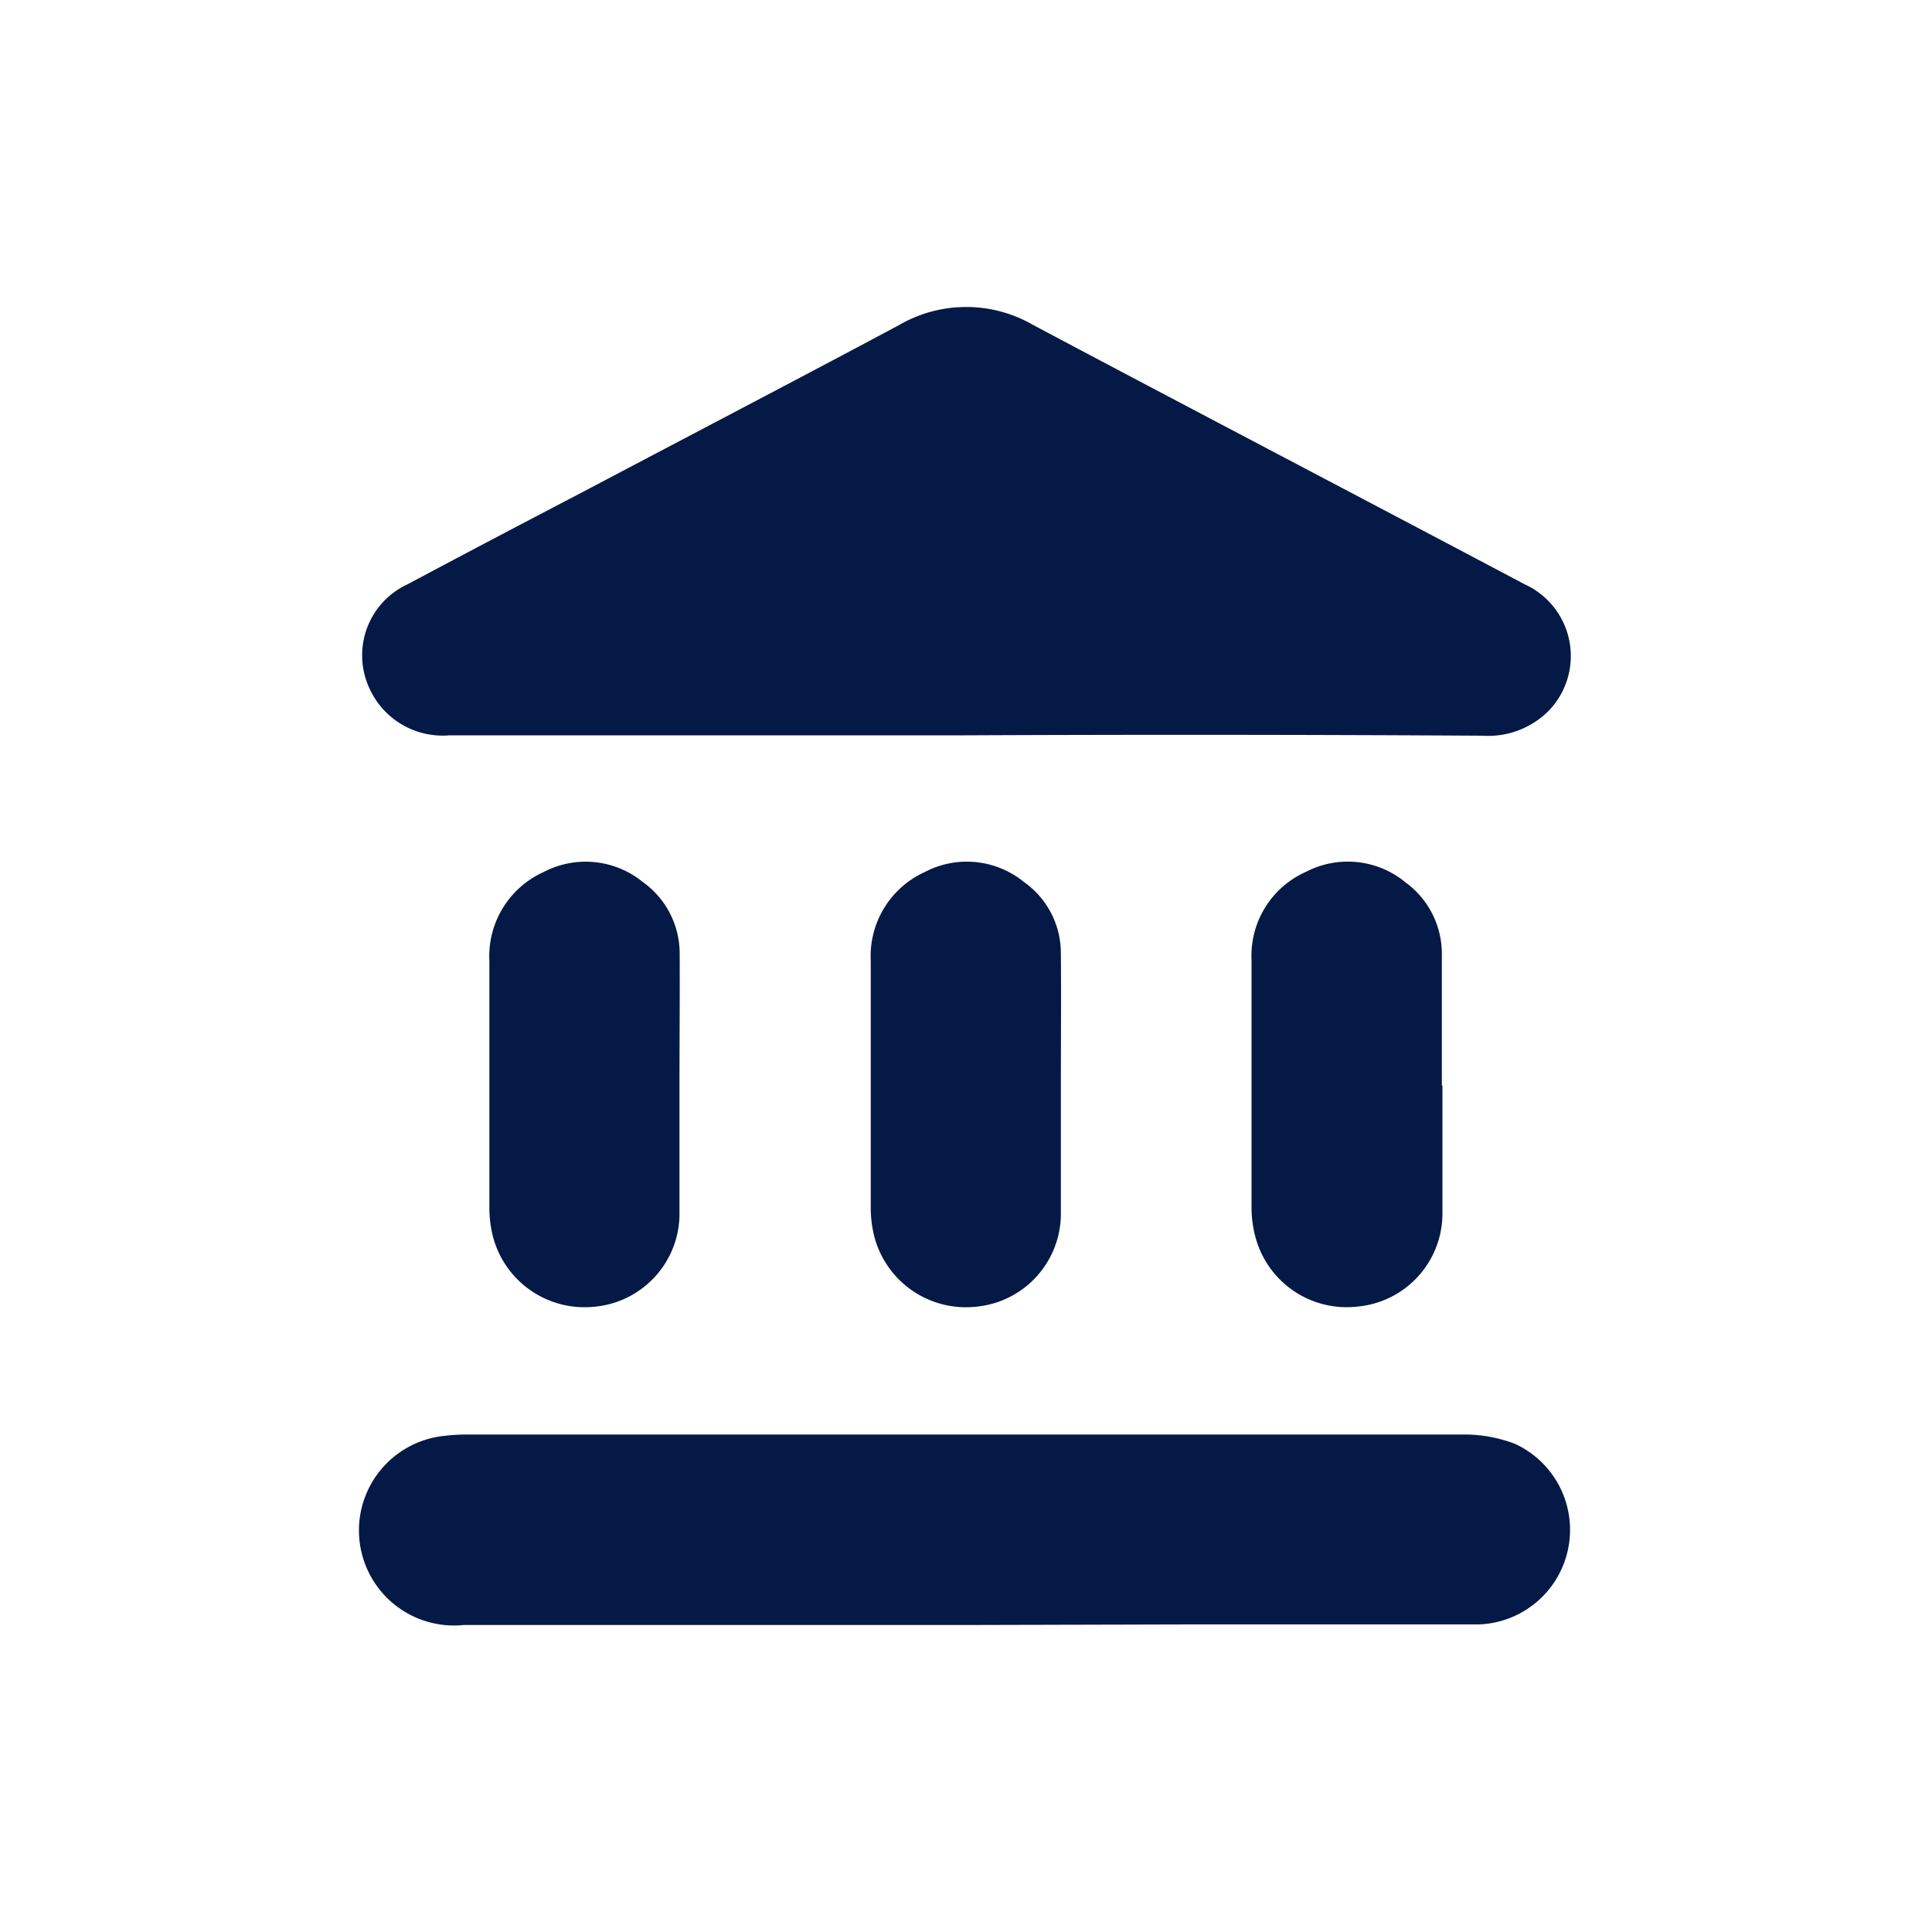
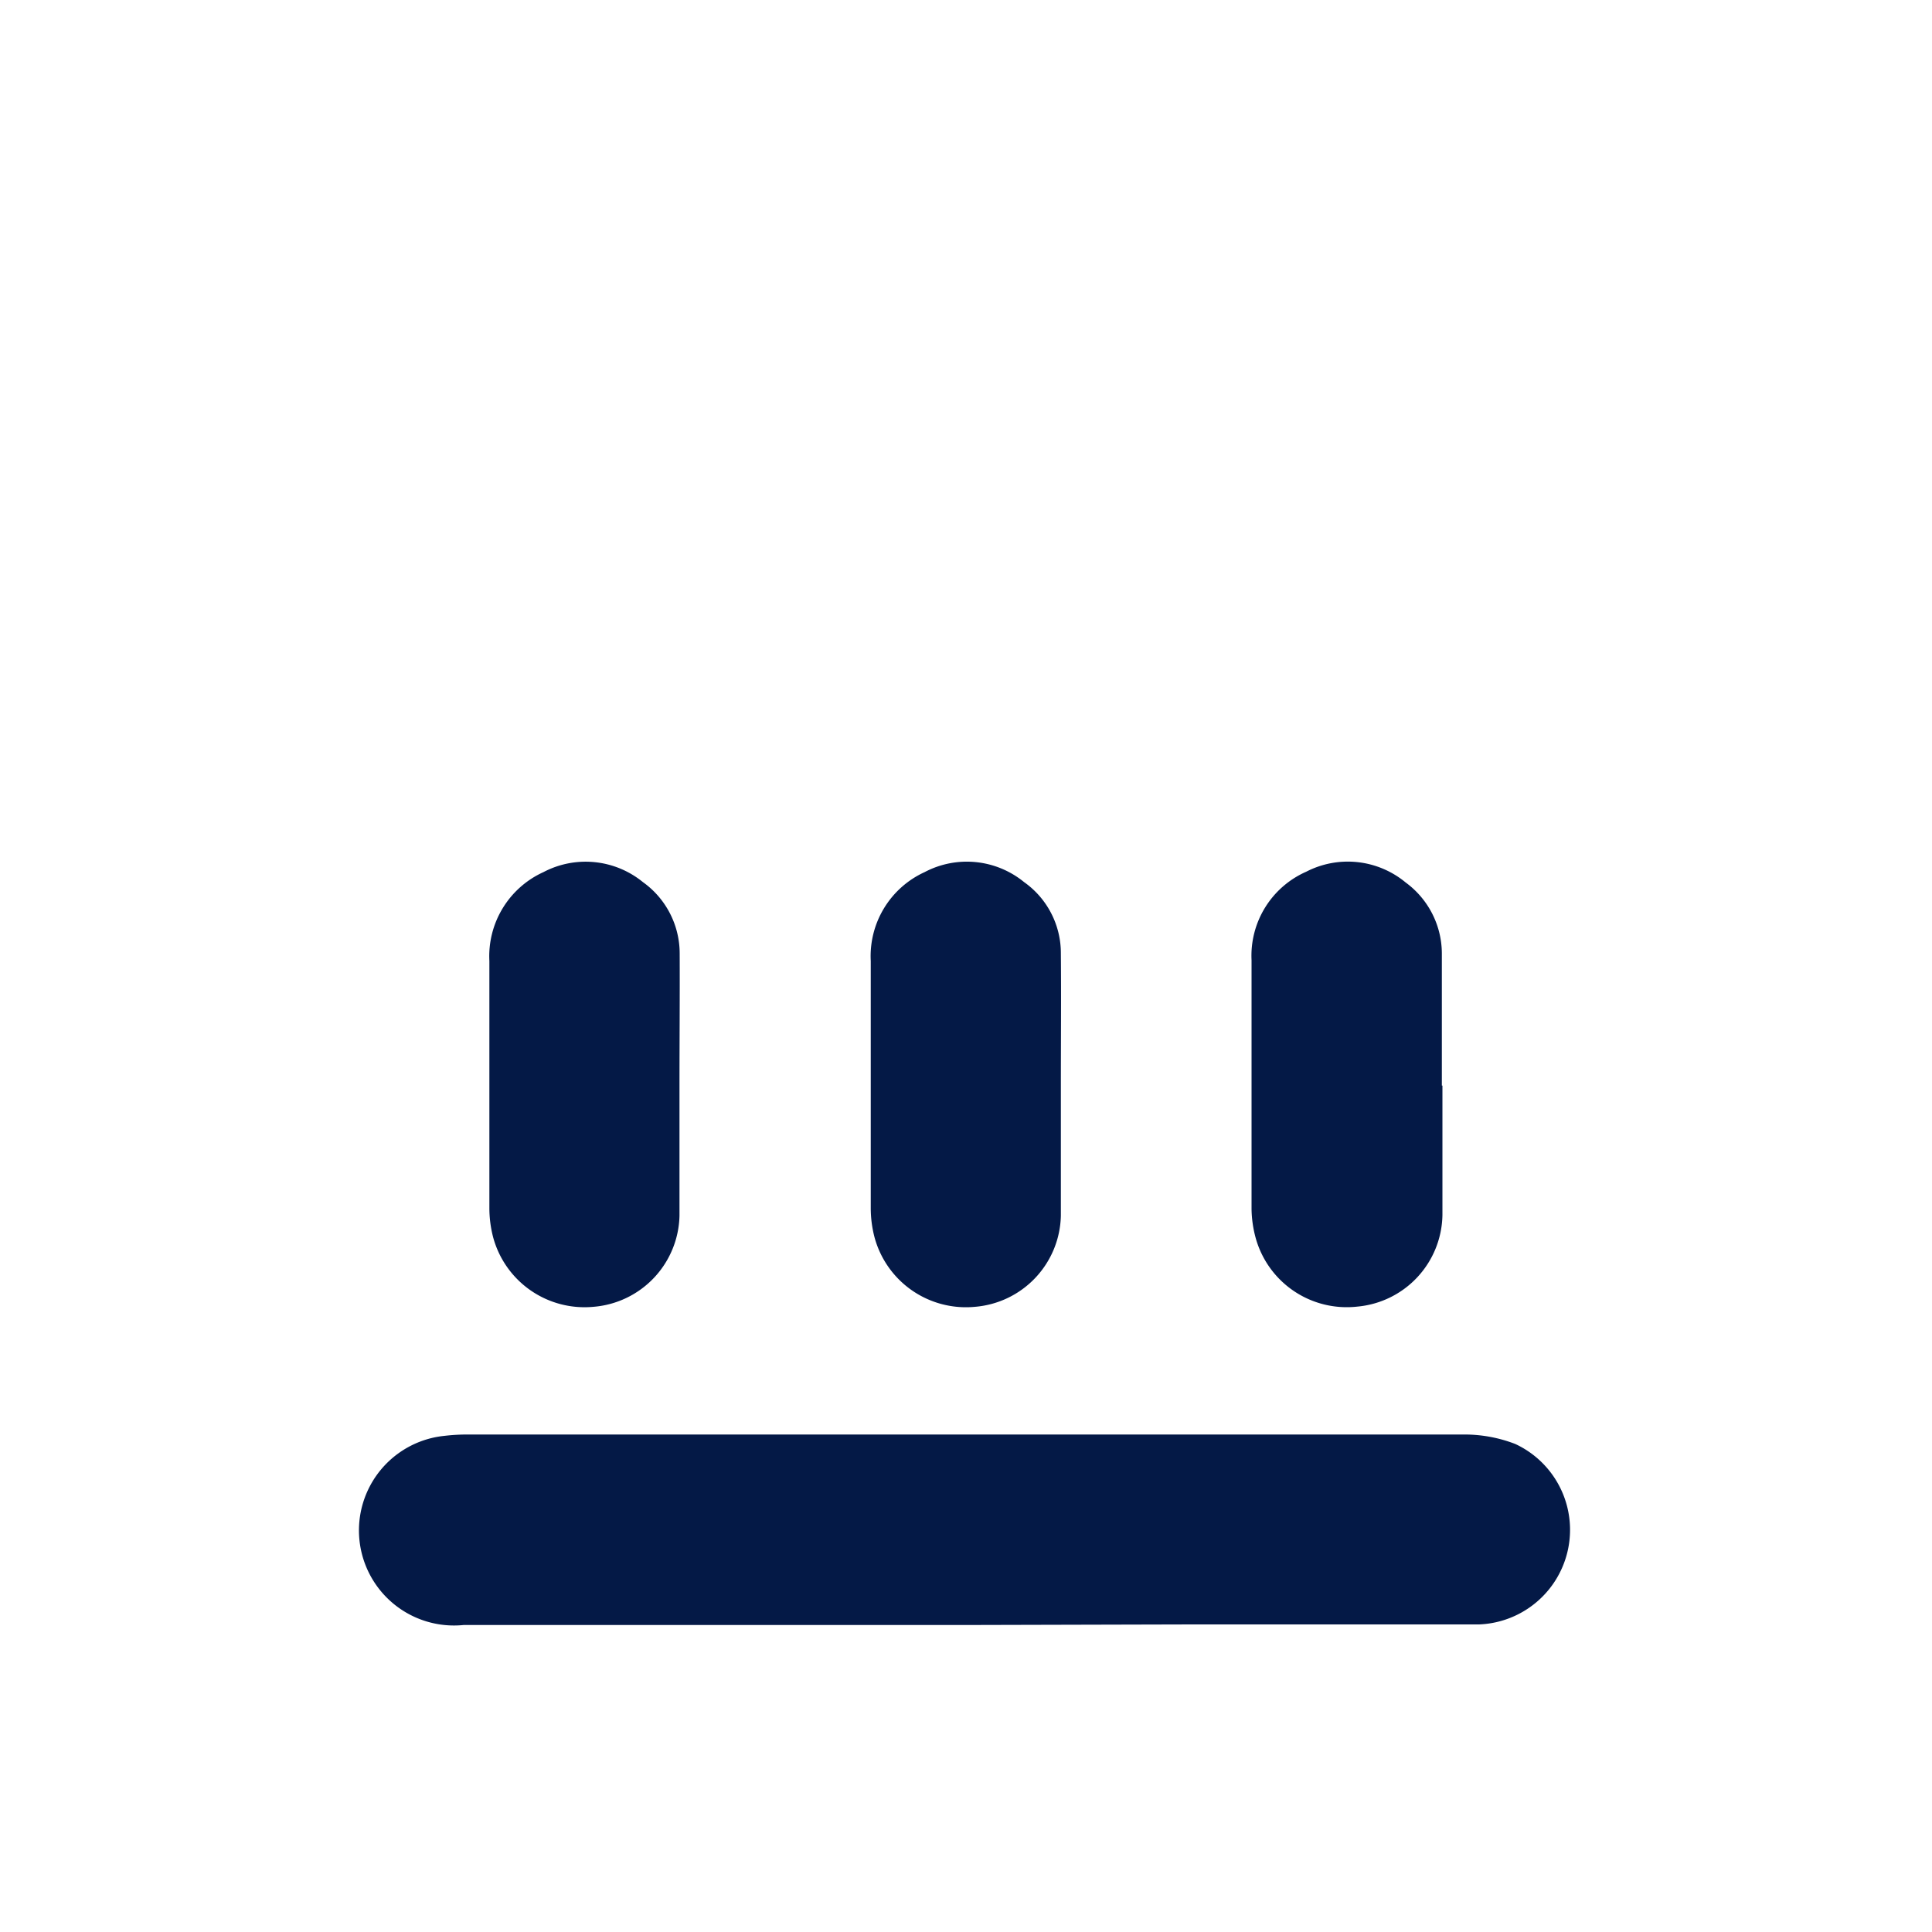
<svg xmlns="http://www.w3.org/2000/svg" id="Layer_2" data-name="Layer 2" viewBox="0 0 100 100">
  <defs>
    <style>.cls-1{fill:#041946;}</style>
  </defs>
-   <path class="cls-1" d="M49.94,38.06q-13.33,0-26.67,0a4.16,4.16,0,0,1-4.17-2.48,4.05,4.05,0,0,1,2-5.34c3.11-1.66,6.22-3.29,9.34-4.92,5.36-2.83,10.73-5.63,16.07-8.48a6.92,6.92,0,0,1,7,0c8.46,4.49,16.94,8.92,25.4,13.4a4.08,4.08,0,0,1,1.25,6.55,4.42,4.42,0,0,1-3.42,1.29Q63.32,38,49.94,38.06Z" />
  <path class="cls-1" d="M50,84.11H24a4.92,4.92,0,0,1-1-9.79,10.14,10.14,0,0,1,1.23-.07q25.78,0,51.58,0a7.29,7.29,0,0,1,2.62.49,4.9,4.9,0,0,1-1.87,9.34c-5,0-9.92,0-14.88,0Z" />
  <path class="cls-1" d="M35.17,56.22c0,2.24,0,4.48,0,6.71a4.84,4.84,0,0,1-4.45,4.71,4.9,4.9,0,0,1-5.19-3.58,6,6,0,0,1-.2-1.52q0-6.4,0-12.8a4.78,4.78,0,0,1,2.8-4.6,4.69,4.69,0,0,1,5.15.52,4.54,4.54,0,0,1,1.9,3.7C35.19,51.65,35.17,53.94,35.17,56.22Z" />
  <path class="cls-1" d="M54.91,56.22c0,2.24,0,4.48,0,6.71a4.84,4.84,0,0,1-4.44,4.71,4.9,4.9,0,0,1-5.2-3.58,6,6,0,0,1-.2-1.52q0-6.39,0-12.8a4.78,4.78,0,0,1,2.79-4.6,4.68,4.68,0,0,1,5.15.52,4.5,4.5,0,0,1,1.9,3.7C54.93,51.65,54.91,53.94,54.91,56.22Z" />
  <path class="cls-1" d="M74.66,56.19c0,2.23,0,4.47,0,6.7a4.84,4.84,0,0,1-4.41,4.74A4.89,4.89,0,0,1,65,64.1a6,6,0,0,1-.22-1.52c0-4.29,0-8.58,0-12.88a4.75,4.75,0,0,1,2.83-4.58,4.69,4.69,0,0,1,5.15.56,4.57,4.57,0,0,1,1.87,3.65c0,2.28,0,4.57,0,6.86Z" />
</svg>